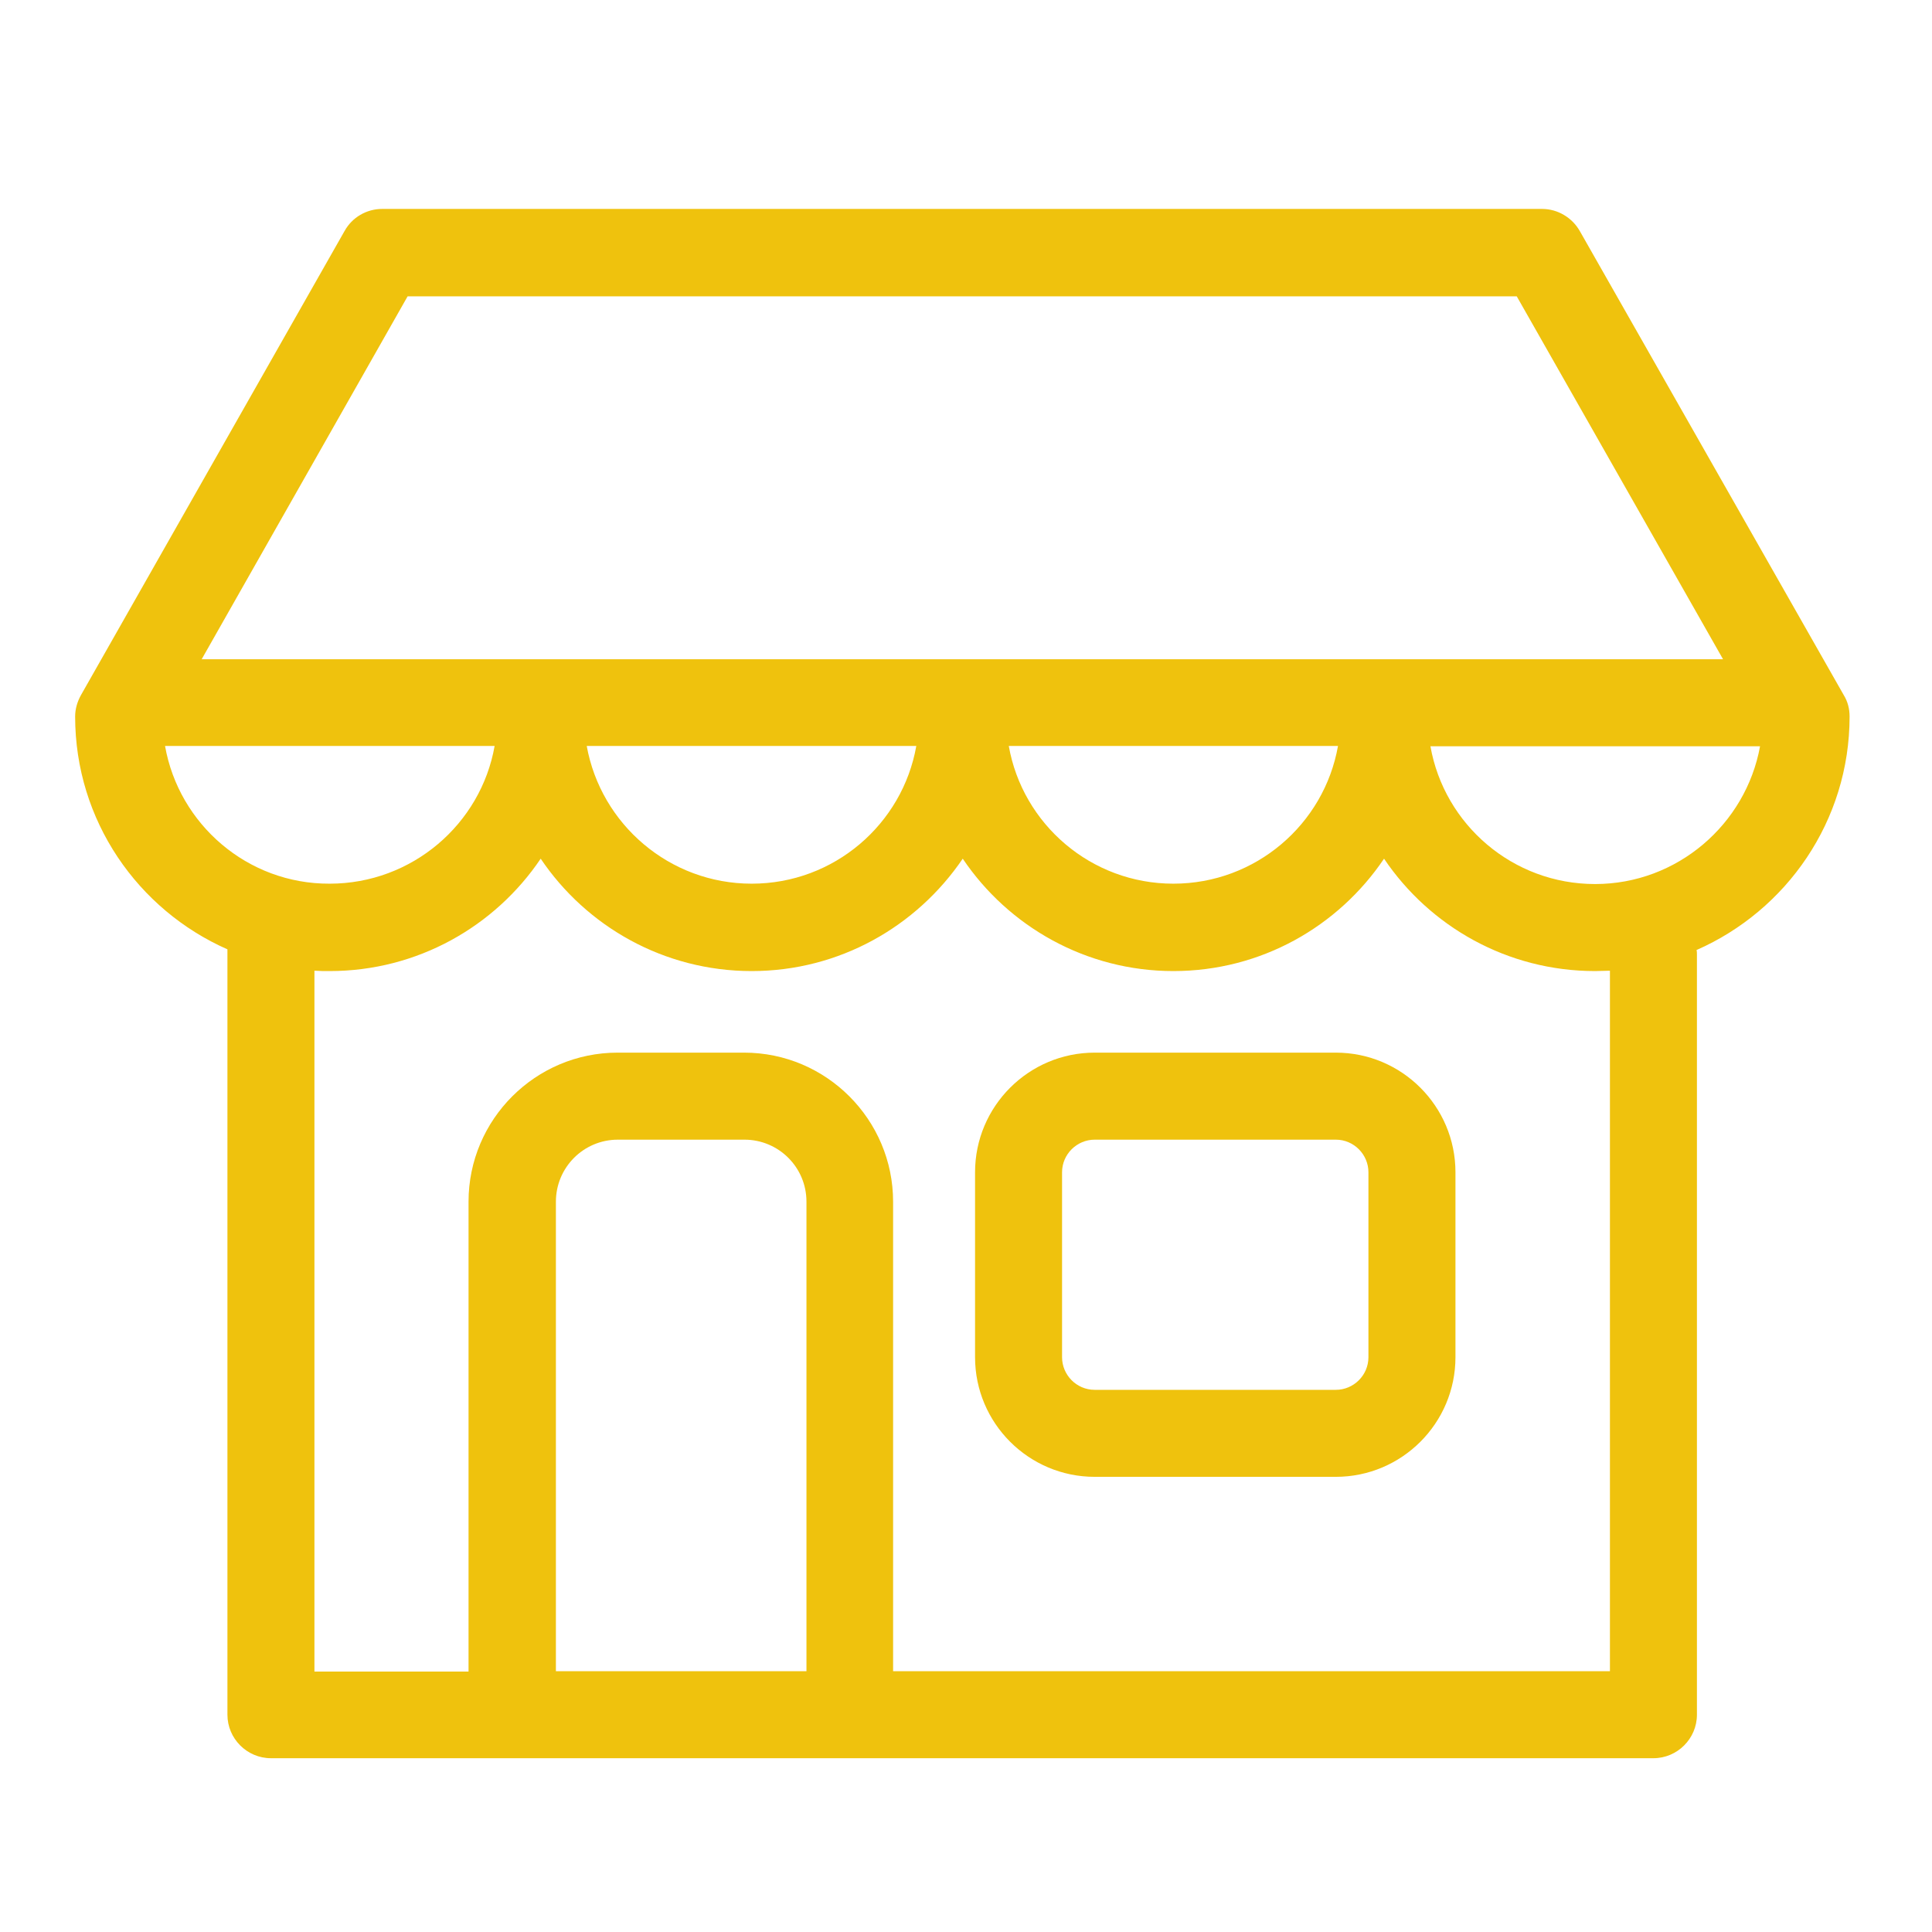
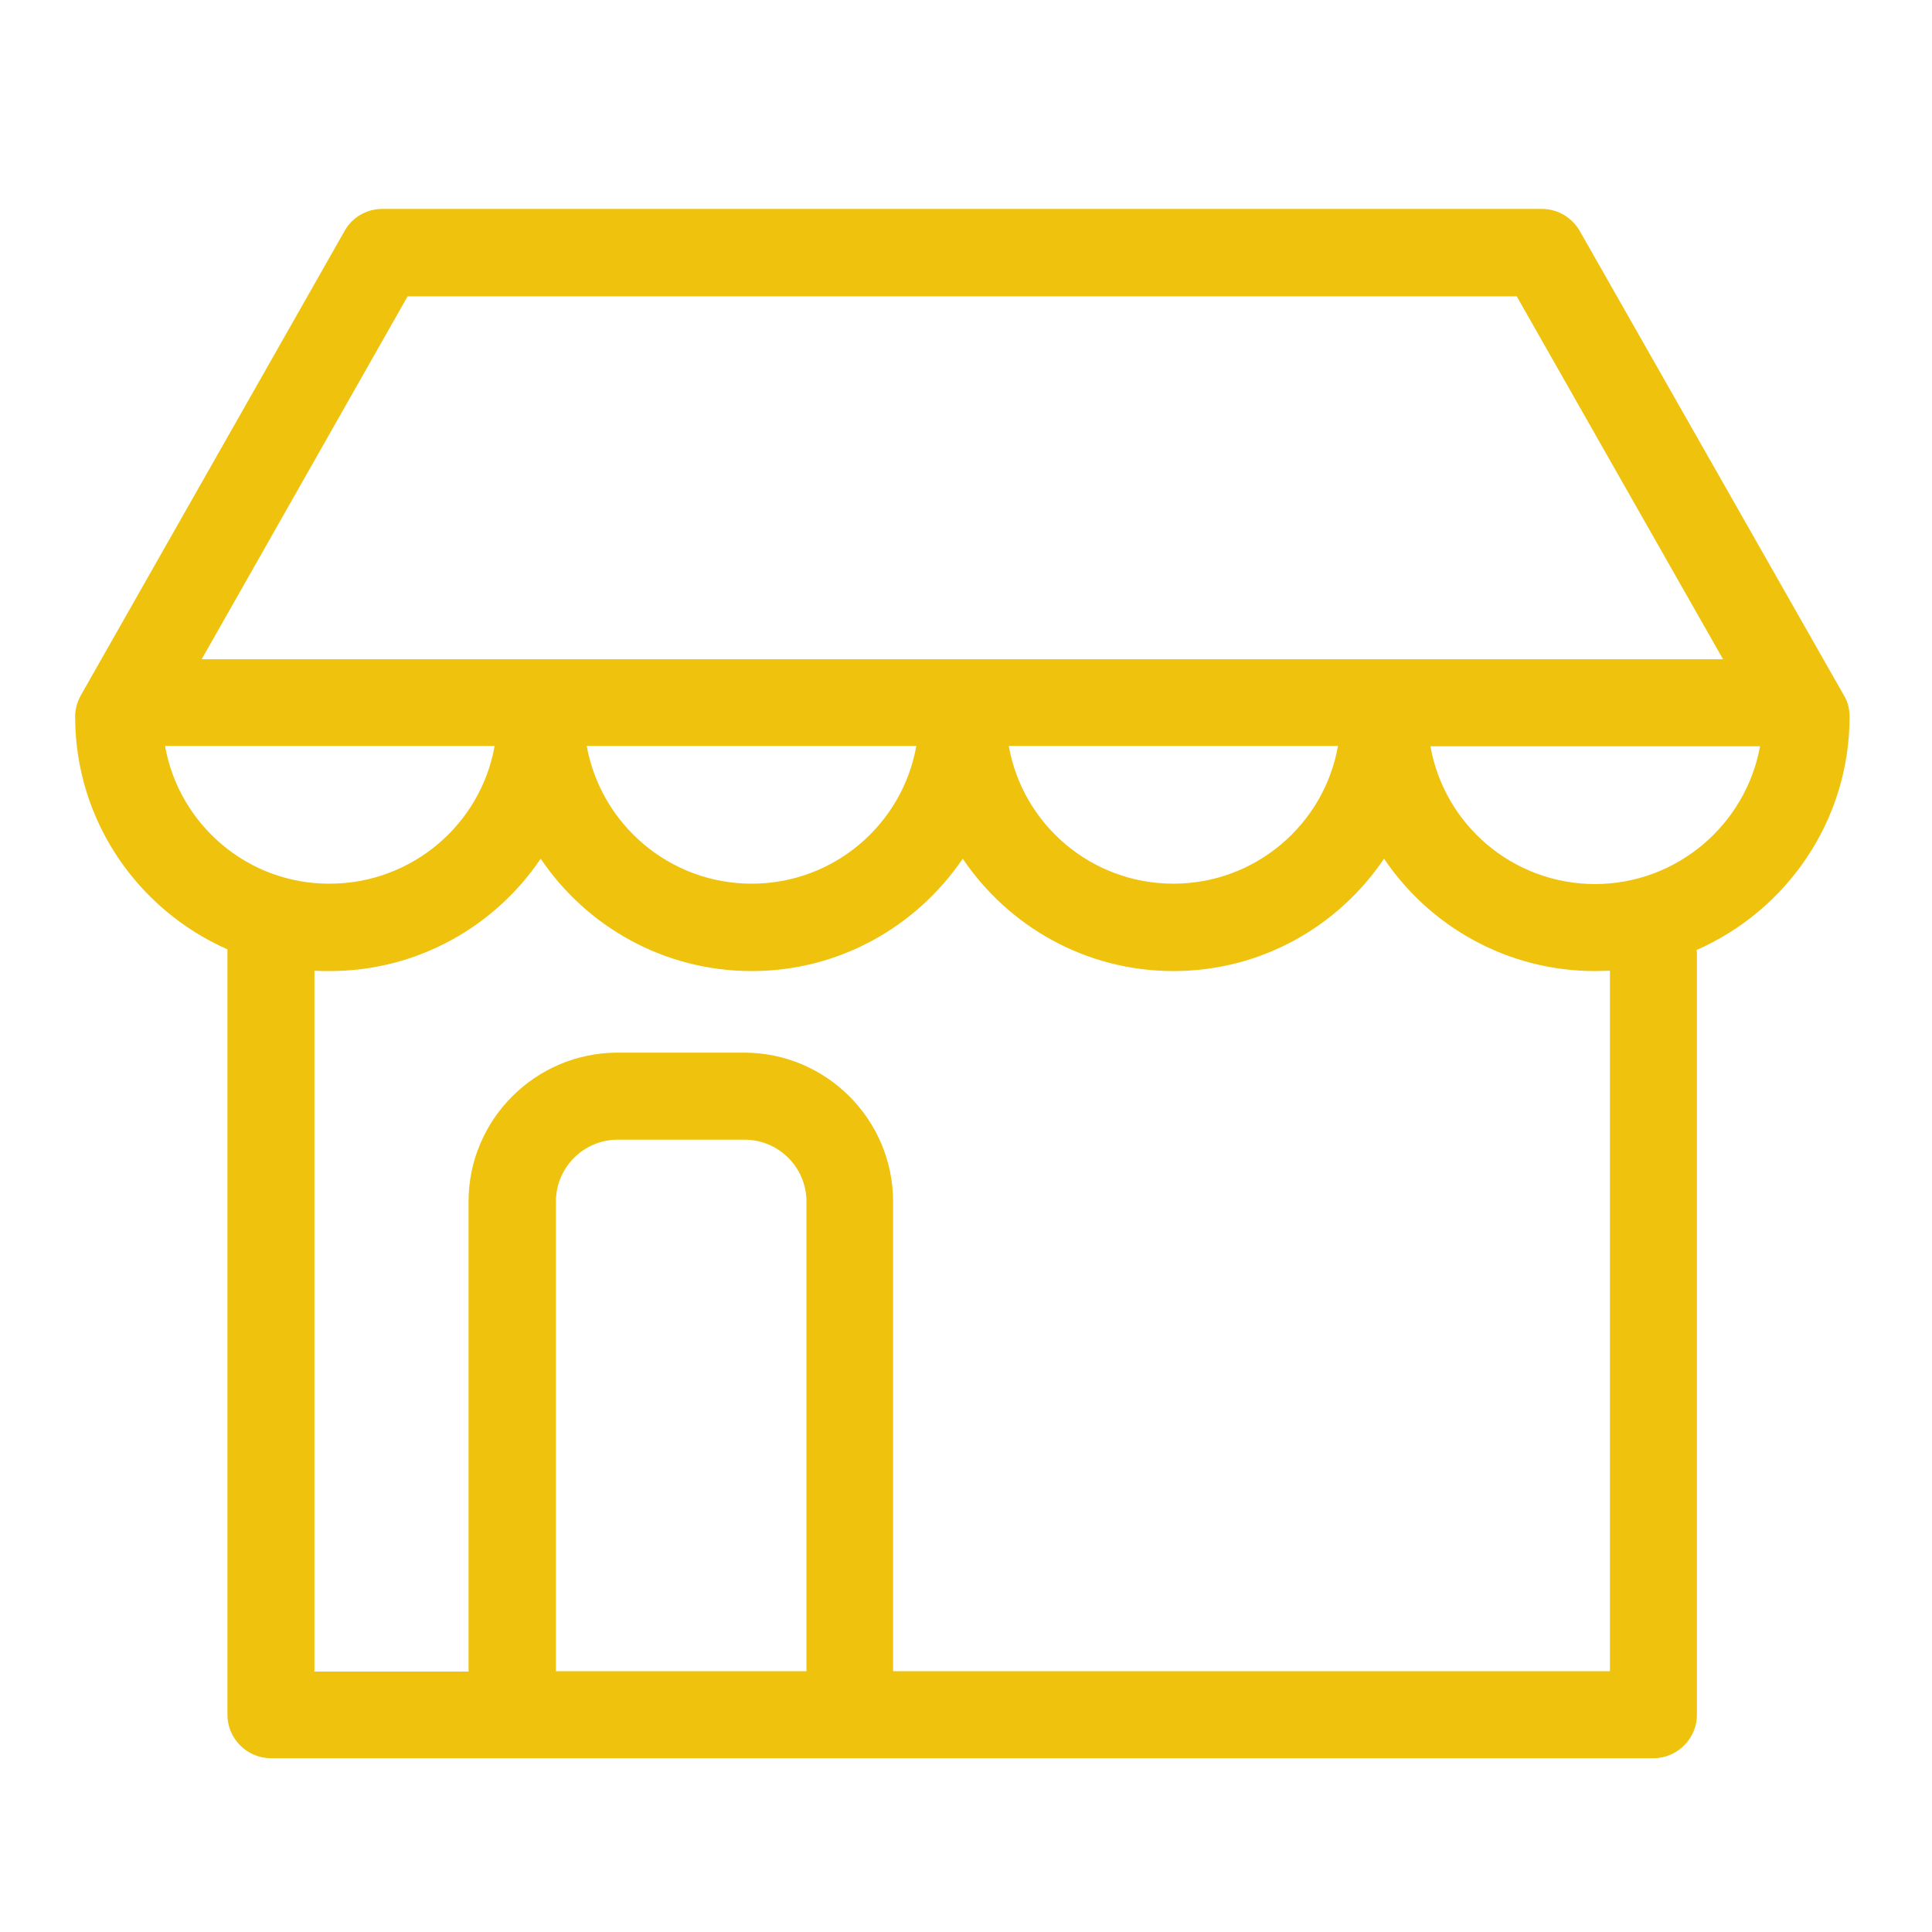
<svg xmlns="http://www.w3.org/2000/svg" version="1.1" id="Livello_1" x="0px" y="0px" viewBox="0 0 64 64" style="enable-background:new 0 0 64 64;">
  <style type="text/css">
	.st0{fill:none;stroke:#575756;stroke-width:2;stroke-miterlimit:10;}
	.st1{fill:none;stroke:#575756;stroke-width:2;stroke-linecap:round;stroke-miterlimit:10;}
</style>
-   <path d="M 44.251 34.87 L 36.263 34.87 C 34.077 34.87 32.3 36.647 32.3 38.833 L 32.3 44.959 C 32.3 47.145 34.077 48.922 36.263 48.922 L 44.251 48.922 C 46.437 48.922 48.214 47.145 48.214 44.959 L 48.214 38.833 C 48.214 36.647 46.437 34.87 44.251 34.87 M 45.331 44.959 C 45.331 45.56 44.838 46.04 44.251 46.04 L 36.263 46.04 C 35.662 46.04 35.182 45.548 35.182 44.959 L 35.182 38.833 C 35.182 38.234 35.675 37.753 36.263 37.753 L 44.251 37.753 C 44.851 37.753 45.331 38.246 45.331 38.833 L 45.331 44.959 Z" style="fill: rgb(239, 194, 13);" />
  <path d="M 61.27 23.736 C 61.27 23.484 61.21 23.243 61.078 23.028 L 52.333 7.654 C 52.081 7.21 51.602 6.921 51.084 6.921 L 12.661 6.921 C 12.146 6.921 11.665 7.197 11.413 7.654 L 2.681 23.028 C 2.562 23.243 2.489 23.484 2.489 23.736 C 2.489 27.184 4.567 30.139 7.534 31.448 L 7.534 56.802 C 7.534 57.594 8.182 58.243 8.975 58.243 L 54.772 58.243 C 55.564 58.243 56.213 57.594 56.213 56.802 L 56.213 31.627 C 56.213 31.568 56.213 31.518 56.2 31.471 C 59.179 30.162 61.27 27.195 61.27 23.736 M 13.503 9.816 L 50.244 9.816 L 57.078 21.838 L 6.681 21.838 L 13.503 9.816 Z M 44.323 24.71 C 43.866 27.303 41.596 29.273 38.869 29.273 C 36.143 29.273 33.874 27.303 33.417 24.71 L 44.323 24.71 Z M 30.354 24.71 C 29.897 27.303 27.628 29.273 24.901 29.273 C 22.175 29.273 19.904 27.303 19.436 24.71 L 30.354 24.71 Z M 5.467 24.71 L 16.385 24.71 C 15.929 27.303 13.647 29.273 10.92 29.273 C 8.195 29.285 5.924 27.303 5.467 24.71 M 26.703 55.361 L 18.415 55.361 L 18.415 39.807 C 18.415 38.677 19.328 37.753 20.469 37.753 L 24.661 37.753 C 25.79 37.753 26.715 38.665 26.715 39.807 L 26.715 55.361 L 26.703 55.361 Z M 53.331 55.361 L 29.585 55.361 L 29.585 39.807 C 29.585 37.092 27.375 34.87 24.65 34.87 L 20.458 34.87 C 17.743 34.87 15.521 37.08 15.521 39.807 L 15.521 55.373 L 10.416 55.373 L 10.416 32.156 C 10.584 32.168 10.752 32.168 10.92 32.168 C 13.828 32.168 16.397 30.69 17.911 28.445 C 19.425 30.69 21.994 32.168 24.901 32.168 C 27.808 32.168 30.366 30.69 31.892 28.445 C 33.405 30.69 35.975 32.168 38.869 32.168 C 41.777 32.168 44.334 30.69 45.848 28.445 C 47.362 30.69 49.931 32.168 52.839 32.168 C 53.007 32.168 53.163 32.156 53.331 32.156 L 53.331 55.361 Z M 52.839 29.285 C 50.111 29.285 47.842 27.315 47.385 24.721 L 58.304 24.721 C 57.835 27.303 55.564 29.285 52.839 29.285" style="fill: rgb(239, 194, 13);" />
</svg>